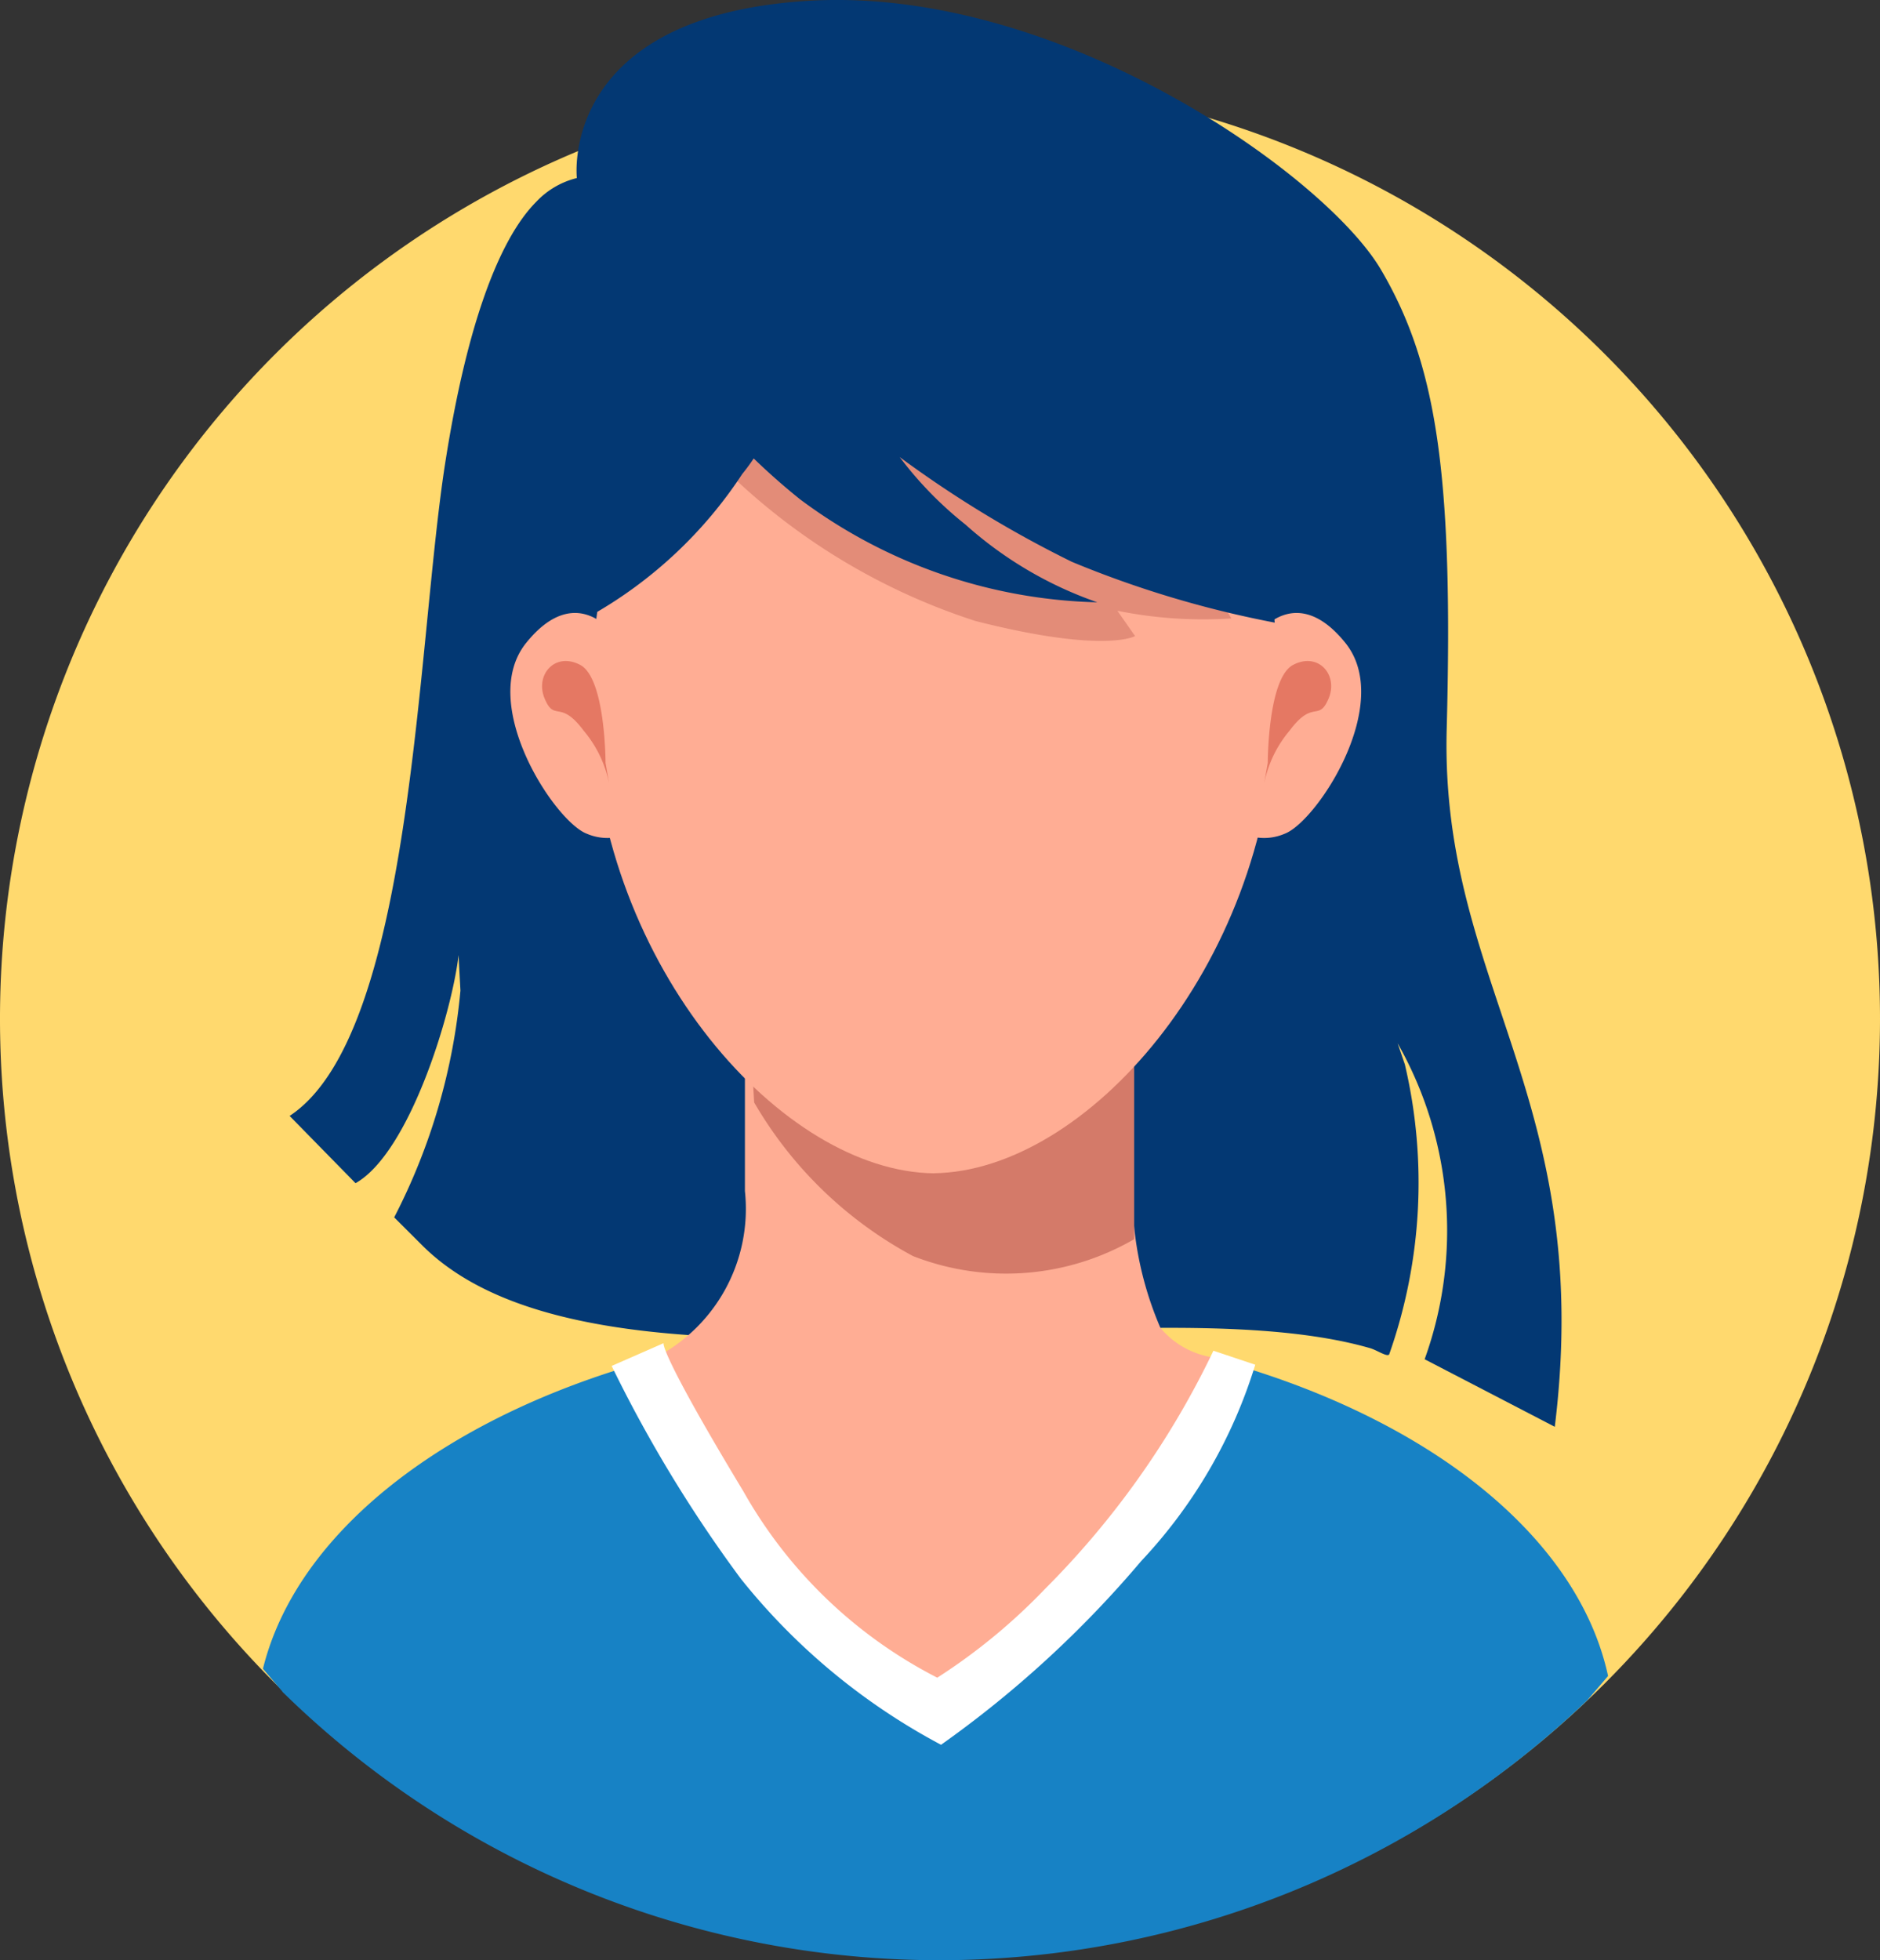
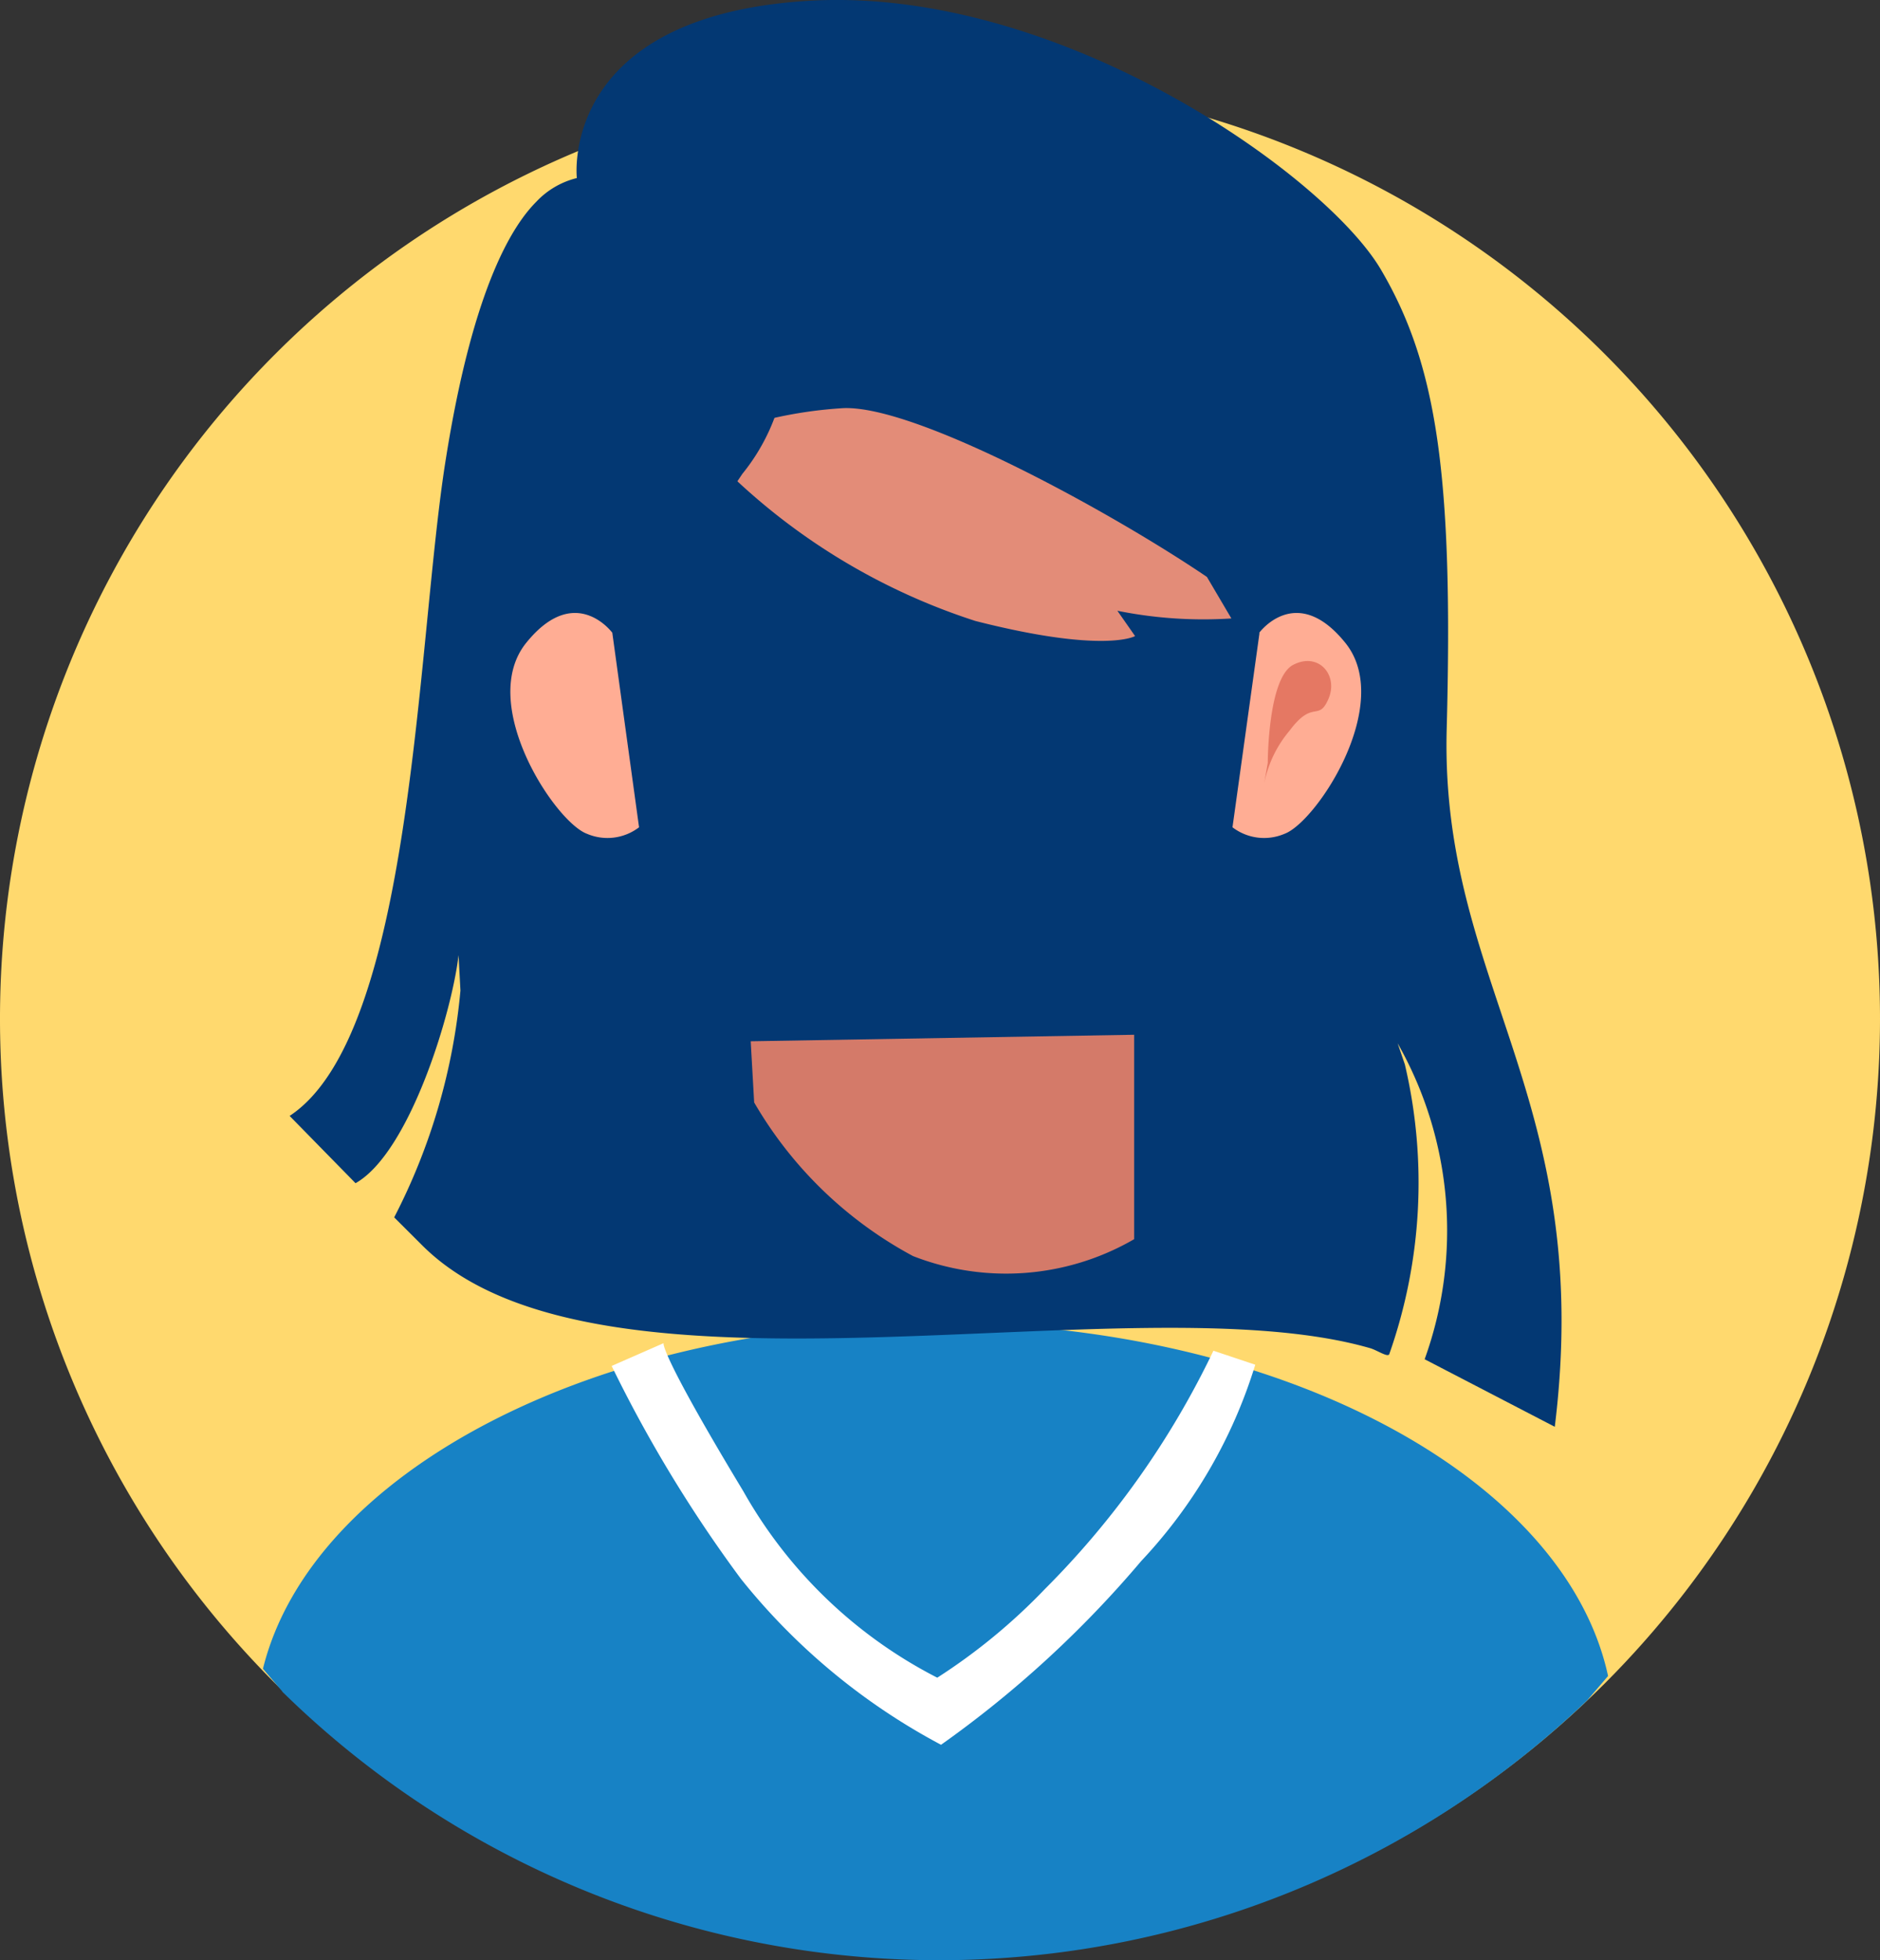
<svg xmlns="http://www.w3.org/2000/svg" width="28.892" height="30.12" viewBox="0 0 28.892 30.12">
  <rect x="0" y="0" width="28.892" height="30.12" fill="#333333" stroke="none" />
  <defs>
    <clipPath id="a">
      <rect width="28.892" height="30.12" transform="translate(0 0)" fill="none" />
    </clipPath>
  </defs>
  <g transform="translate(0 0)">
    <g clip-path="url(#a)">
      <path d="M14.446,30.1A14.446,14.446,0,1,1,28.892,15.654,14.446,14.446,0,0,1,14.446,30.1" fill="#ffd96e" />
      <path d="M4.341,25.993l-.3-.351c.742-3.006,5.081-5.314,10.323-5.314,5.306,0,9.687,2.364,10.349,5.425l-.322.376a14.415,14.415,0,0,1-20.054-.136" fill="#1782c5" />
      <path d="M6.061,18.7a9.44,9.44,0,0,0,1.015-3.479l-.029-.545c-.1.882-.753,3.037-1.583,3.505L4.451,17.147C6.346,15.9,6.4,9.957,6.84,7.127S7.93,3.414,8.242,3.1a1.271,1.271,0,0,1,.623-.364S8.579.247,12.421.013s7.944,2.674,8.8,4.128,1.116,3.141,1.012,7.061,2.284,5.66,1.661,10.722l-2-1.038a5.825,5.825,0,0,0-.415-4.855l.111.325a7.936,7.936,0,0,1-.24,4.453c-.026.052-.193-.067-.3-.095C17.389,19.662,9.231,21.85,6.5,19.147l-.442-.441Z" fill="#033873" />
-       <path d="M9.968,20.911a2.573,2.573,0,0,0,1.48-2.609V15.537h5.957v2.609a5.263,5.263,0,0,0,.429,2.259,1.309,1.309,0,0,0,1.012.467,11.842,11.842,0,0,1-2.959,4.089c-1.791,1.363-1.558,1.285-1.558,1.285a14.263,14.263,0,0,1-3.5-3.427c-1.013-1.713-.857-1.908-.857-1.908" fill="#ffad94" />
      <path d="M11.59,16.94A6.216,6.216,0,0,0,14.03,19.3a3.926,3.926,0,0,0,3.4-.259V15.9l-5.893.1Z" fill="#d47a69" />
-       <path d="M14.349,18.029C12.032,18,9.232,14.883,9.093,11s2.214-7.028,5.257-7.028S19.746,7.12,19.606,11s-2.927,7-5.256,7.028Z" fill="#ffad94" />
      <path d="M9.41,9.723s-.571-.779-1.324.156.442,2.751.935,2.933a.8.8,0,0,0,.8-.1L9.41,9.724Z" fill="#ffad94" />
      <path d="M19.352,9.723s.571-.779,1.324.156-.442,2.751-.935,2.933a.8.8,0,0,1-.8-.1l.415-2.985Z" fill="#ffad94" />
      <path d="M11.253,7.321a9.775,9.775,0,0,0,3.738,2.221c1.986.506,2.453.232,2.453.232l-.272-.389a6.672,6.672,0,0,0,1.752.118l-.376-.638c-1.454-.986-4.452-2.633-5.582-2.594a6.648,6.648,0,0,0-2.18.506Z" fill="#e38c78" />
-       <path d="M8.995,2.921a10.191,10.191,0,0,0,3.3,4.751,7.946,7.946,0,0,0,4.569,1.583,5.976,5.976,0,0,1-2.026-1.194,5.709,5.709,0,0,1-1.012-1.038,17.286,17.286,0,0,0,2.647,1.61,15.892,15.892,0,0,0,3.117.934s-.365-4.153-2.493-5.919-8.1-.726-8.1-.726Z" fill="#033873" />
      <path d="M9.072,9.463a6.741,6.741,0,0,0,2.336-2.181,3.076,3.076,0,0,0,.468-3.089S10.76,4.167,9.461,6.374s-.389,3.089-.389,3.089" fill="#033873" />
      <path d="M9.4,20.989a20.8,20.8,0,0,0,1.986,3.271,9.846,9.846,0,0,0,3.076,2.55,16.573,16.573,0,0,0,3.076-2.823,7.687,7.687,0,0,0,1.753-3.017l-.643-.215a13.257,13.257,0,0,1-2.589,3.661,9.064,9.064,0,0,1-1.655,1.363,7.166,7.166,0,0,1-2.979-2.862c-1.305-2.162-1.227-2.278-1.227-2.278Z" fill="#fff" />
      <path d="M19.483,11.722s0-1.3.389-1.505.7.155.545.519-.234,0-.6.493a1.791,1.791,0,0,0-.388.805Z" fill="#e57863" />
-       <path d="M9.306,11.722s0-1.3-.389-1.505-.7.155-.546.519.234,0,.6.493a1.8,1.8,0,0,1,.389.805Z" fill="#e57863" />
    </g>
  </g>
</svg>